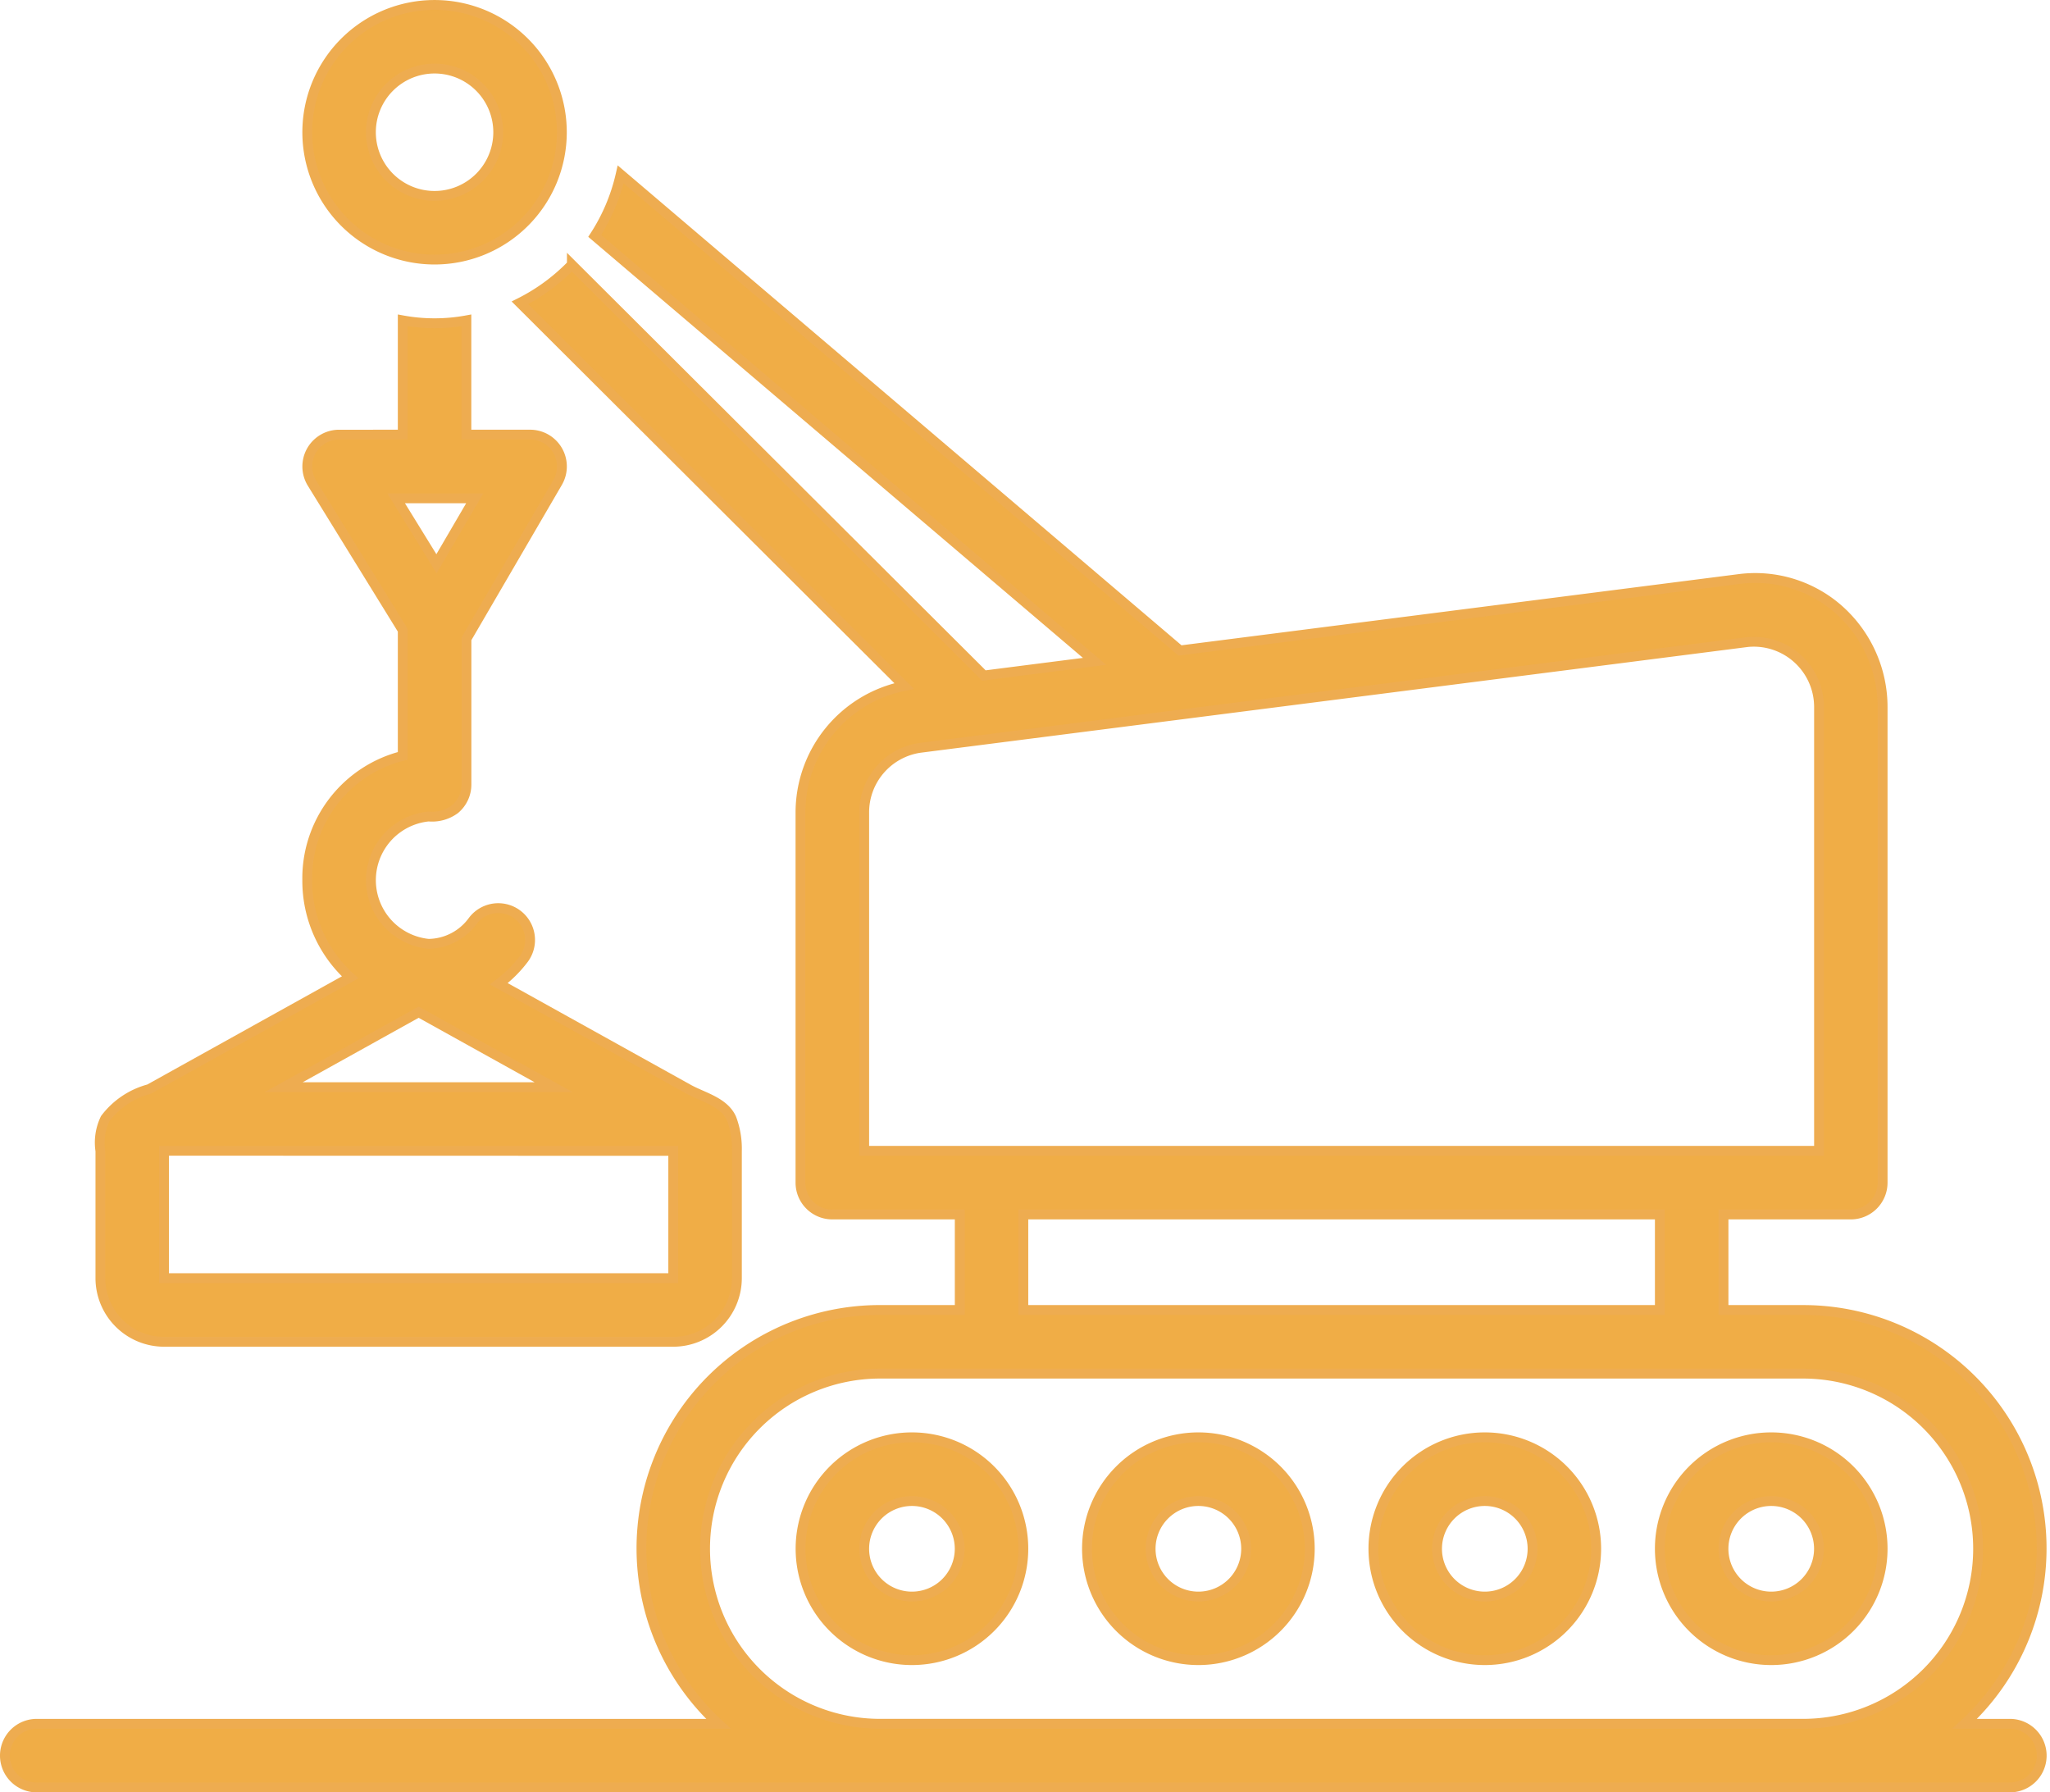
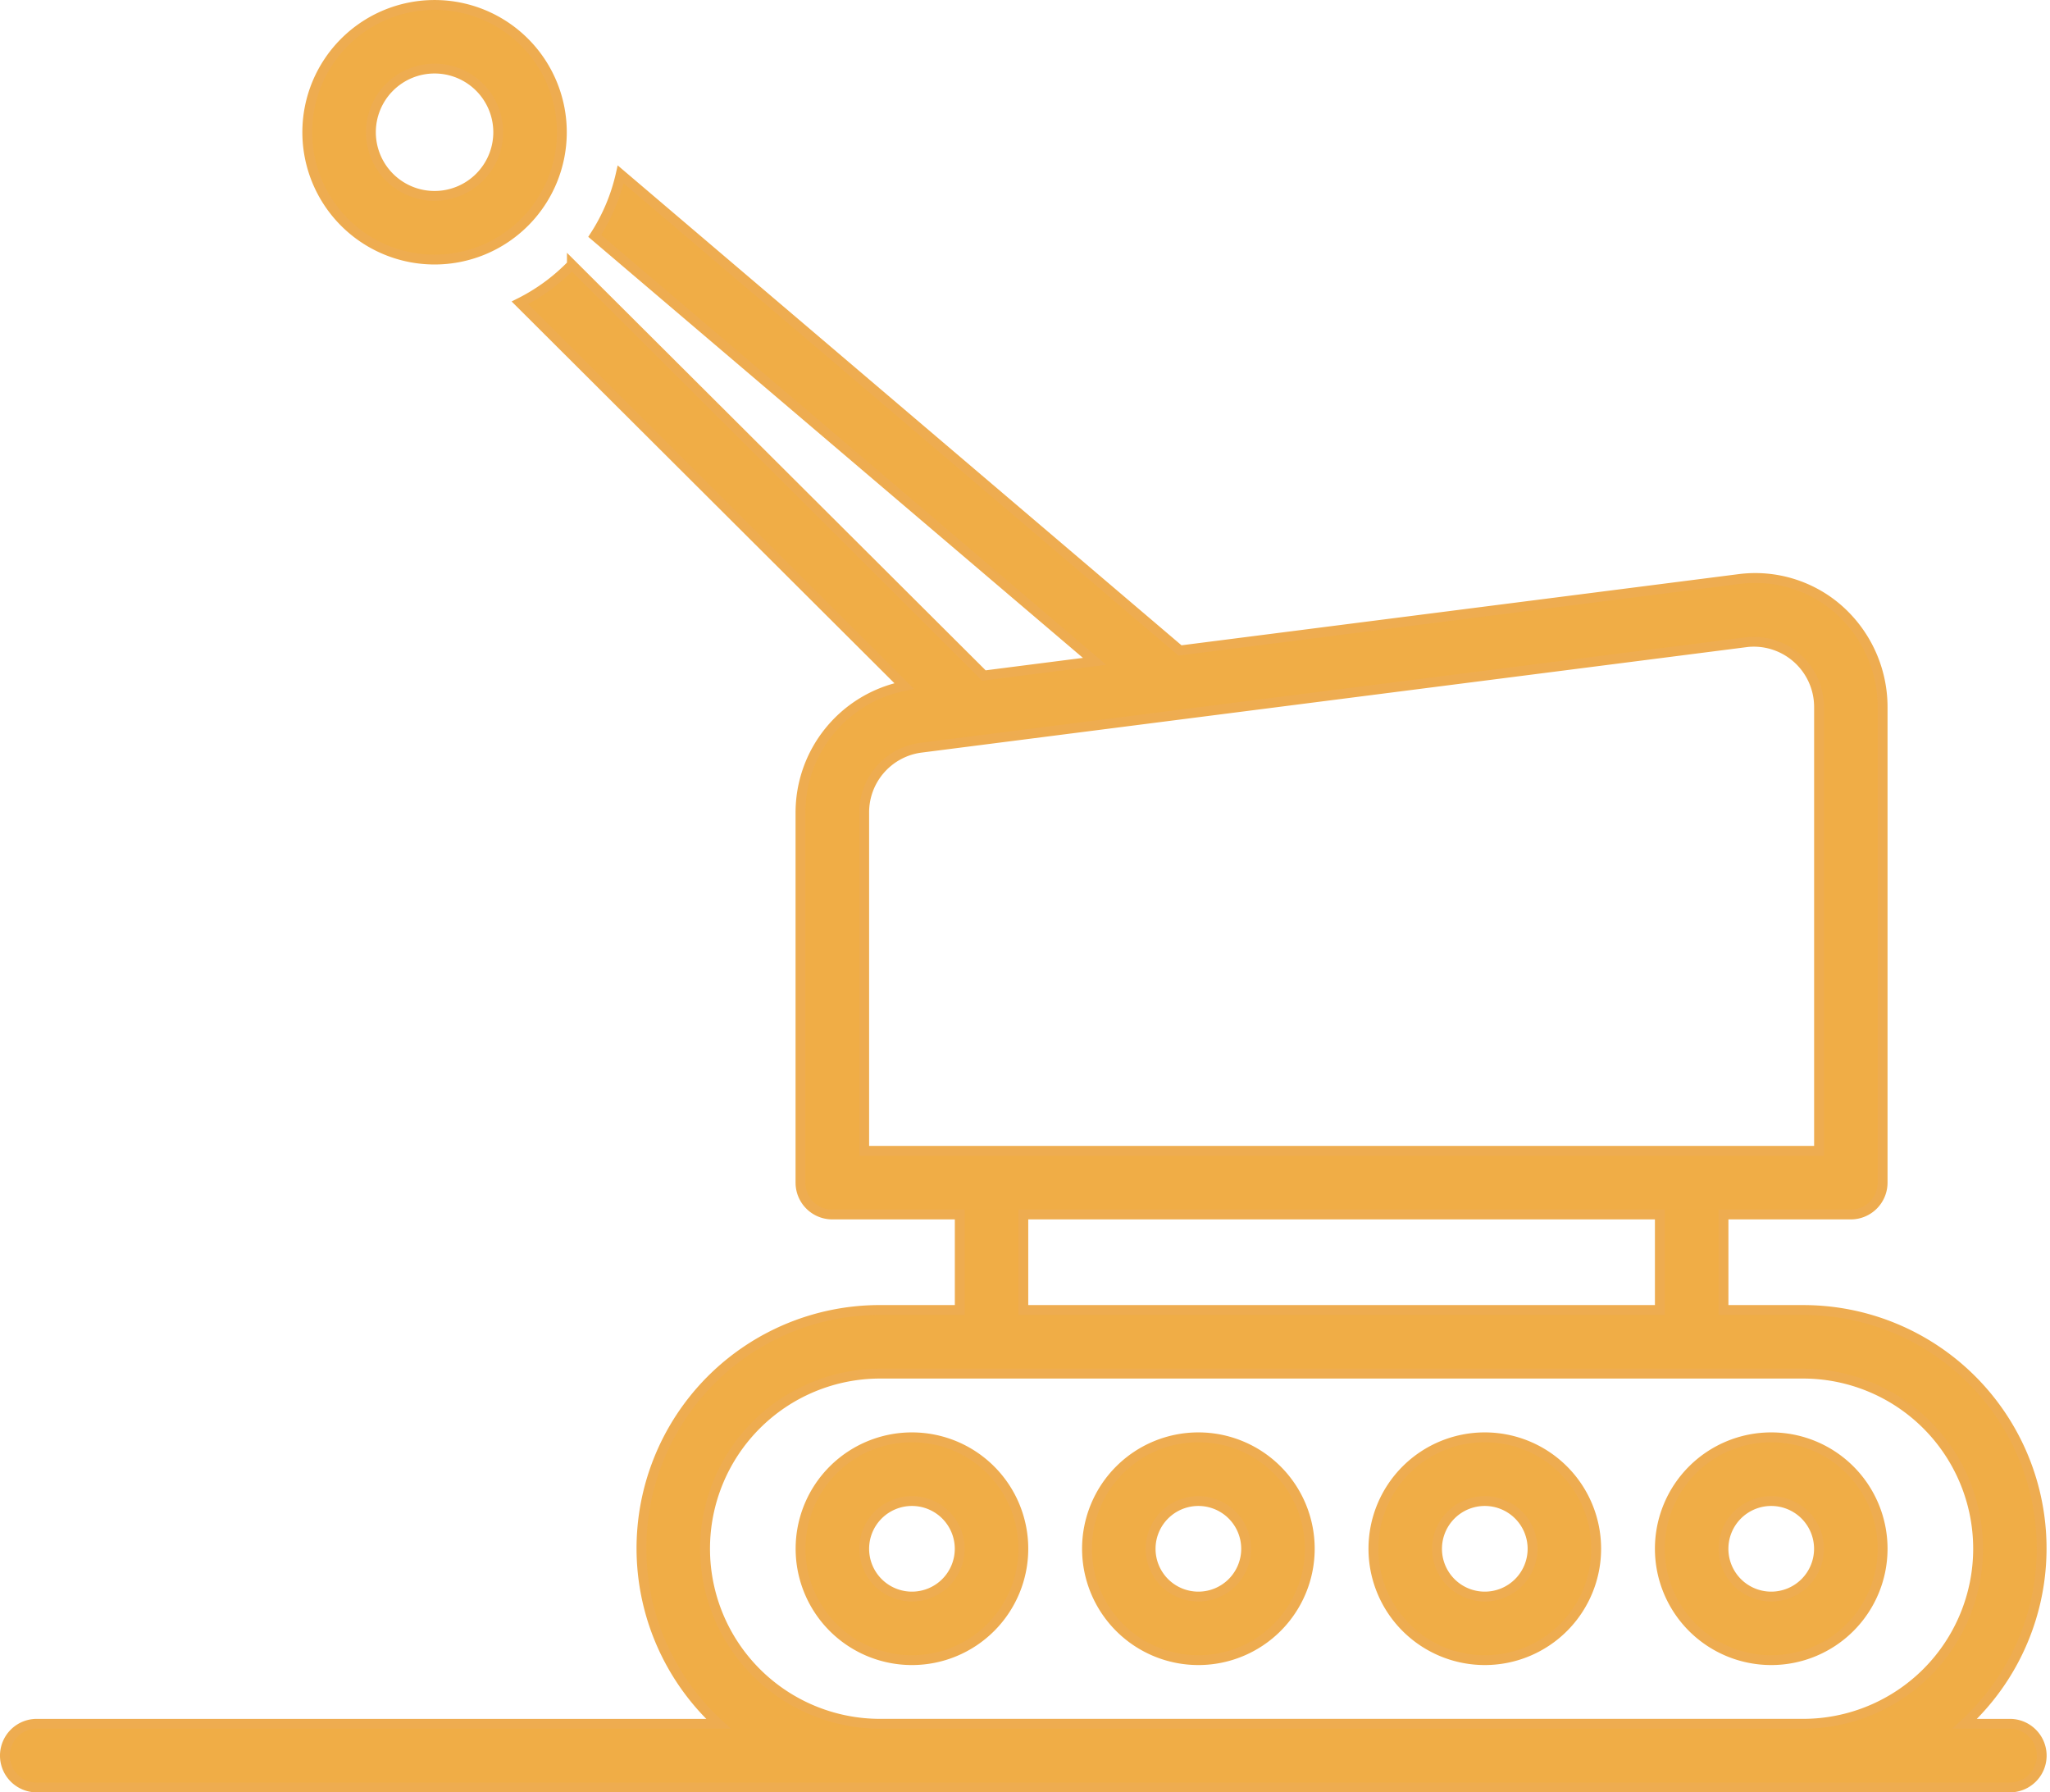
<svg xmlns="http://www.w3.org/2000/svg" width="104.291" height="91.169" viewBox="0 0 104.291 91.169">
  <g id="Settore_Sollevamento_icon" data-name="Settore Sollevamento icon" transform="translate(0.25 0.25)">
    <path id="Tracciato_32" data-name="Tracciato 32" d="M55.667,98a5.667,5.667,0,1,0,5.667,5.667A5.667,5.667,0,0,0,55.667,98Zm0,8.1a2.429,2.429,0,1,1,2.429-2.429,2.429,2.429,0,0,1-2.429,2.429ZM70.239,98a5.667,5.667,0,1,0,5.667,5.667A5.667,5.667,0,0,0,70.239,98Zm0,8.1a2.429,2.429,0,1,1,2.429-2.429A2.429,2.429,0,0,1,70.239,106.1ZM84.81,98a5.667,5.667,0,1,0,5.667,5.667A5.667,5.667,0,0,0,84.81,98Zm0,8.1a2.429,2.429,0,1,1,2.429-2.429A2.429,2.429,0,0,1,84.81,106.1ZM99.382,98a5.667,5.667,0,1,0,5.667,5.667A5.667,5.667,0,0,0,99.382,98Zm0,8.1a2.429,2.429,0,1,1,2.429-2.429,2.429,2.429,0,0,1-2.429,2.429Z" transform="translate(-9.523 -25.141)" fill="#f0ad46" stroke="#eeac50" stroke-width="0.5" />
    <path id="Tracciato_33" data-name="Tracciato 33" d="M102,95.431h-2.3a12.125,12.125,0,0,0-8.227-21.048H87.431V69.525h6.476a1.619,1.619,0,0,0,1.619-1.619V43.731a6.632,6.632,0,0,0-2.238-4.981A6.417,6.417,0,0,0,88.242,37.2L59.78,40.835,31.326,16.62a9.654,9.654,0,0,1-1.32,3.128L55.436,41.39l-5.632.72-20.961-20.9A9.753,9.753,0,0,1,26.2,23.152l19.55,19.494a6.565,6.565,0,0,0-5.277,6.465v18.8A1.619,1.619,0,0,0,42.1,69.525h6.476v4.857H44.525A12.125,12.125,0,0,0,36.3,95.431H1.619a1.619,1.619,0,0,0,0,3.238H102a1.619,1.619,0,0,0,0-3.238ZM43.715,66.287V49.112a3.316,3.316,0,0,1,2.841-3.323l42.1-5.381a3.32,3.32,0,0,1,3.635,3.323V66.287Zm40.477,3.238v4.857H51.811V69.525Zm7.286,25.905H44.525a8.9,8.9,0,0,1,0-17.81H91.478a8.9,8.9,0,0,1,0,17.81ZM21.858,20.953a6.476,6.476,0,1,0-6.476-6.476,6.476,6.476,0,0,0,6.476,6.476Zm0-9.715a3.238,3.238,0,1,1-3.238,3.238A3.238,3.238,0,0,1,21.858,11.238Z" transform="translate(0 -8)" fill="#f0ad46" stroke="#eeac50" stroke-width="0.5" />
-     <path id="Tracciato_34" data-name="Tracciato 34" d="M9.23,79.776H35.136a3.242,3.242,0,0,0,3.238-3.238V70.062A4.361,4.361,0,0,0,38.1,68.42c-.379-.853-1.463-1.088-2.2-1.5l-9.639-5.355a6.329,6.329,0,0,0,1.266-1.255,1.619,1.619,0,1,0-2.587-1.948,2.824,2.824,0,0,1-2.252,1.171,3.254,3.254,0,0,1,0-6.476,1.961,1.961,0,0,0,1.336-.368,1.63,1.63,0,0,0,.591-1.252V44.021l4.637-7.955a1.619,1.619,0,0,0-1.4-2.434H24.612V27.82a9.035,9.035,0,0,1-3.238,0v5.813H18.135A1.619,1.619,0,0,0,16.758,36.1l4.616,7.481v6.391A6.418,6.418,0,0,0,16.516,56.3,6.6,6.6,0,0,0,18.7,61.238L8.469,66.924a4.122,4.122,0,0,0-2.23,1.5,2.8,2.8,0,0,0-.246,1.643v6.476A3.242,3.242,0,0,0,9.23,79.776ZM21.037,36.871h4L23.091,40.2Zm1.146,26.139,6.866,3.815H15.318ZM9.23,70.059l25.905.006,0,6.473H9.23Z" transform="translate(-1.135 -11.775)" fill="#f0ad46" stroke="#eeac50" stroke-width="0.5" />
  </g>
</svg>